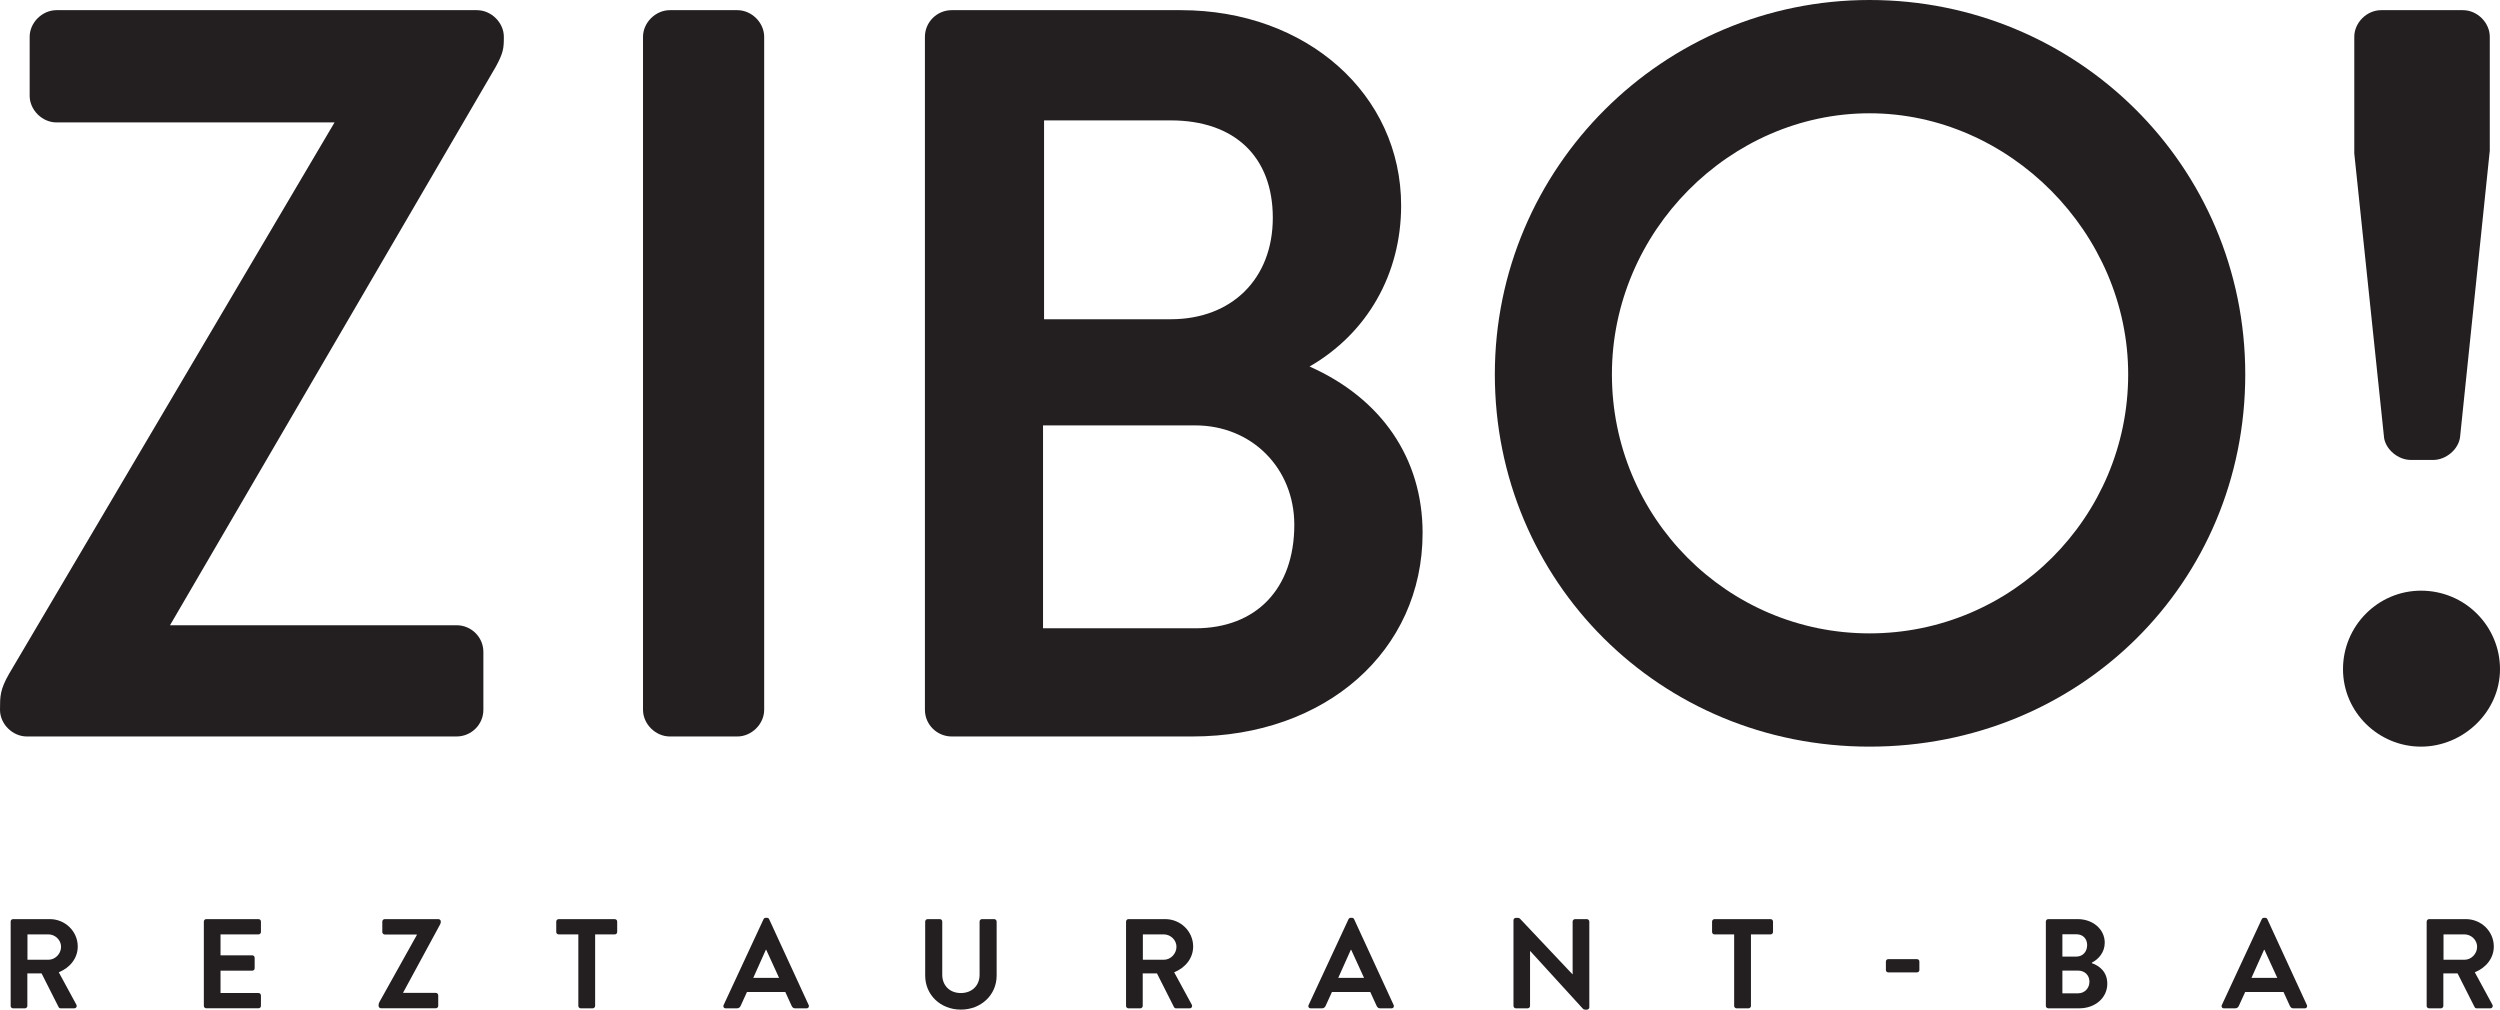
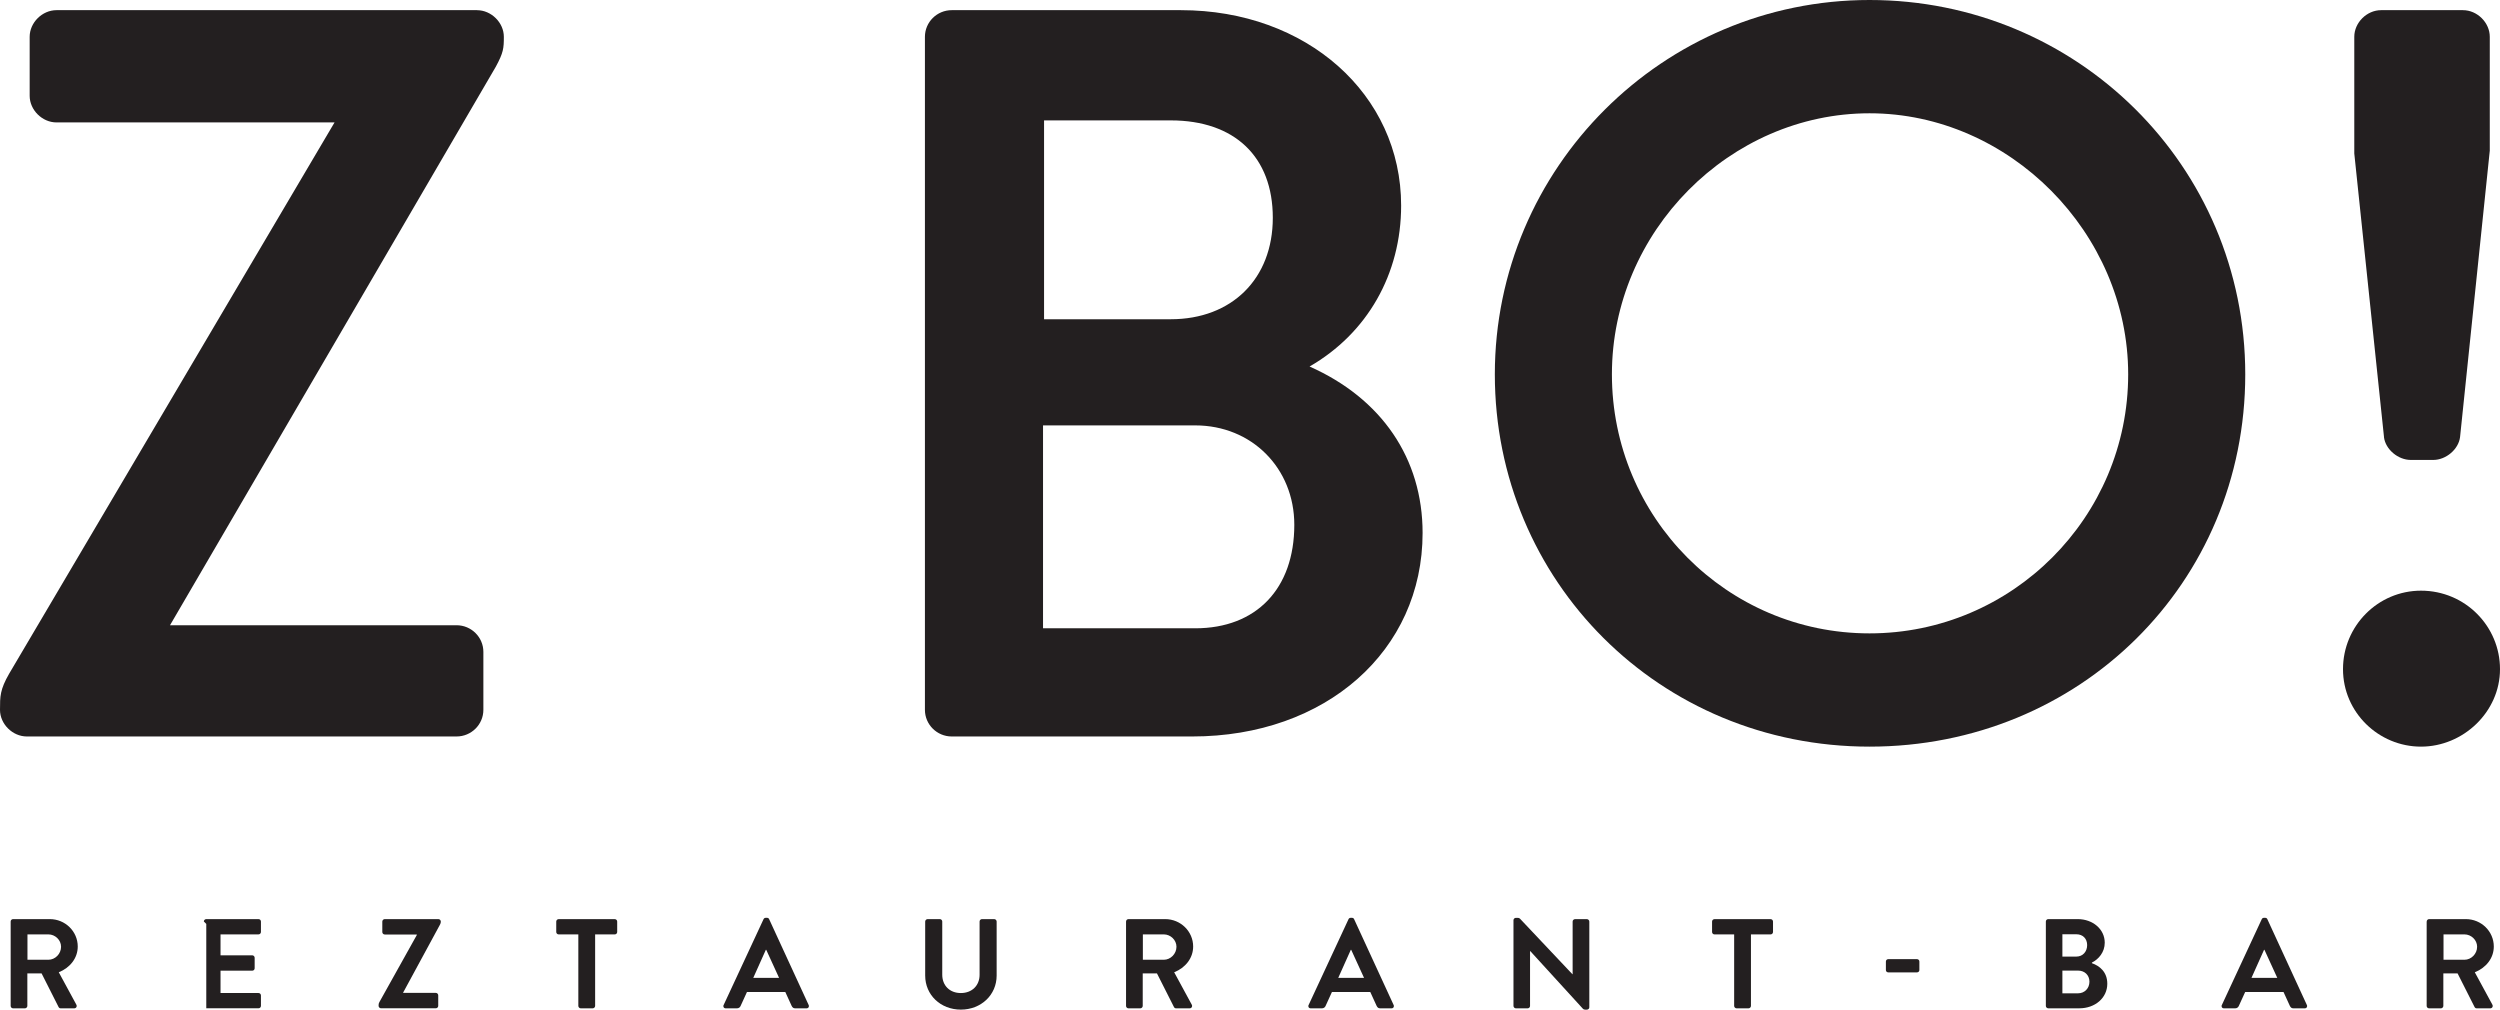
<svg xmlns="http://www.w3.org/2000/svg" id="Calque_1" data-name="Calque 1" viewBox="0 0 851.15 343.73">
  <defs>
    <style>
      .cls-1 {
        fill: #231f20;
        stroke-width: 0px;
      }
    </style>
  </defs>
  <g>
    <path class="cls-1" d="M162.4,3.46H19.23c-4.86,0-9.13,4.24-9.13,9.07v20.08c0,4.83,4.27,9.07,9.13,9.07h94.67L3.12,229.36c-3.12,5.42-3.12,7.72-3.12,12.31,0,4.83,4.27,9.07,9.13,9.07h146.31c5.03,0,9.13-4.07,9.13-9.07v-19.73c0-5-4.1-9.07-9.13-9.07H57.88L168.8,22.72c2.61-4.82,2.74-6.29,2.74-10.18,0-4.83-4.27-9.07-9.13-9.07Z" />
-     <path class="cls-1" d="M251.04,3.46h-22.99c-4.86,0-9.13,4.24-9.13,9.07v229.14c0,4.83,4.27,9.07,9.13,9.07h22.99c4.86,0,9.13-4.24,9.13-9.07V12.53c0-4.83-4.27-9.07-9.13-9.07Z" />
    <path class="cls-1" d="M445.86,124.78c19.61-11.29,31.17-31.45,31.17-54.79,0-37.93-32.23-66.53-74.97-66.53h-78.03c-5.03,0-9.13,4.07-9.13,9.07v229.14c0,5,4.1,9.07,9.13,9.07h81.86c45.46,0,78.45-29.14,78.45-69.3,0-25.35-13.96-45.78-38.49-56.66ZM355.46,108.69V40.99h43.12c21.77,0,34.76,12.39,34.76,33.16s-13.97,34.54-34.76,34.54h-43.12ZM440.66,178.68c0,21.73-12.92,35.23-33.72,35.23h-51.83v-69.08h51.83c19.22,0,33.72,14.55,33.72,33.85Z" />
    <path class="cls-1" d="M636.5,0c-70.34,0-127.57,57.17-127.57,127.45s56.03,126.75,127.57,126.75,127.92-55.68,127.92-126.75S707.03,0,636.5,0ZM724.56,127.45c0,48.63-39.5,88.19-88.06,88.19s-87.71-39.56-87.71-88.19,40.17-88.88,87.71-88.88,88.06,40.7,88.06,88.88Z" />
    <path class="cls-1" d="M811.65,148.82v.05c.53,4.12,4.78,7.72,9.12,7.72h7.66c4.34,0,8.6-3.61,9.12-7.78l10.12-97.52V12.53c0-4.83-4.27-9.07-9.13-9.07h-27.87c-4.86,0-9.13,4.24-9.13,9.07v39.72s10.12,96.57,10.12,96.57Z" />
    <path class="cls-1" d="M824.25,201.1c-14.64,0-26.55,11.99-26.55,26.72s12.16,26.38,26.55,26.38,26.9-11.83,26.9-26.38-11.81-26.72-26.9-26.72Z" />
  </g>
  <g>
    <path class="cls-1" d="M3.63,313.74c0-.43.35-.82.83-.82h12.49c5.24,0,9.52,4.17,9.52,9.33,0,3.99-2.66,7.25-6.46,8.77l5.98,11.02c.31.56,0,1.26-.74,1.26h-4.58c-.39,0-.61-.22-.7-.39l-5.81-11.5h-4.85v11.07c0,.43-.39.82-.83.82h-4.02c-.48,0-.83-.39-.83-.82v-28.73ZM16.47,326.76c2.31,0,4.32-2,4.32-4.43,0-2.3-2.01-4.21-4.32-4.21h-7.12v8.64h7.12Z" />
-     <path class="cls-1" d="M69.4,313.74c0-.43.35-.82.83-.82h17.78c.48,0,.83.39.83.82v3.56c0,.43-.35.82-.83.82h-12.93v7.12h10.79c.44,0,.83.39.83.82v3.6c0,.48-.39.82-.83.82h-10.79v7.6h12.93c.48,0,.83.39.83.82v3.56c0,.43-.35.82-.83.82h-17.78c-.48,0-.83-.39-.83-.82v-28.73Z" />
+     <path class="cls-1" d="M69.4,313.74c0-.43.35-.82.83-.82h17.78c.48,0,.83.39.83.82v3.56c0,.43-.35.82-.83.82h-12.93v7.12h10.79c.44,0,.83.39.83.82v3.6c0,.48-.39.82-.83.82h-10.79v7.6h12.93c.48,0,.83.39.83.82v3.56c0,.43-.35.82-.83.82h-17.78v-28.73Z" />
    <path class="cls-1" d="M137.23,338.04h11.14c.48,0,.83.39.83.82v3.6c0,.43-.35.82-.83.82h-18.65c-.44,0-.83-.39-.83-.82,0-.48,0-.78.31-1.35l12.71-22.78v-.17h-10.92c-.44,0-.83-.39-.83-.82v-3.6c0-.43.39-.82.83-.82h18.26c.44,0,.83.39.83.82,0,.26,0,.56-.39,1.26l-12.45,22.96v.08Z" />
    <path class="cls-1" d="M196.89,318.13h-6.68c-.48,0-.83-.39-.83-.82v-3.56c0-.43.35-.82.83-.82h19.09c.48,0,.83.39.83.82v3.56c0,.43-.35.82-.83.82h-6.68v24.35c0,.43-.39.82-.83.82h-4.06c-.44,0-.83-.39-.83-.82v-24.35Z" />
    <path class="cls-1" d="M246.37,342.17l13.58-29.21c.13-.26.35-.48.74-.48h.44c.44,0,.61.22.74.48l13.45,29.21c.26.56-.09,1.13-.74,1.13h-3.8c-.66,0-.96-.26-1.27-.87l-2.14-4.69h-13.06l-2.14,4.69c-.17.43-.57.87-1.27.87h-3.8c-.65,0-1.01-.56-.74-1.13ZM265.24,332.92l-4.37-9.55h-.13l-4.28,9.55h8.78Z" />
    <path class="cls-1" d="M314.99,313.74c0-.43.39-.82.83-.82h4.15c.48,0,.83.39.83.82v18.1c0,3.69,2.53,6.25,6.33,6.25s6.38-2.56,6.38-6.21v-18.14c0-.43.35-.82.83-.82h4.15c.44,0,.83.39.83.82v18.4c0,6.59-5.29,11.59-12.19,11.59s-12.14-4.99-12.14-11.59v-18.4Z" />
    <path class="cls-1" d="M383.38,313.74c0-.43.35-.82.83-.82h12.49c5.24,0,9.52,4.17,9.52,9.33,0,3.99-2.66,7.25-6.46,8.77l5.98,11.02c.31.56,0,1.26-.74,1.26h-4.59c-.39,0-.61-.22-.7-.39l-5.81-11.5h-4.85v11.07c0,.43-.39.82-.83.82h-4.02c-.48,0-.83-.39-.83-.82v-28.73ZM396.22,326.76c2.31,0,4.32-2,4.32-4.43,0-2.3-2.01-4.21-4.32-4.21h-7.12v8.64h7.12Z" />
    <path class="cls-1" d="M445.53,342.17l13.58-29.21c.13-.26.35-.48.74-.48h.44c.44,0,.61.22.74.48l13.45,29.21c.26.56-.09,1.13-.74,1.13h-3.8c-.66,0-.96-.26-1.27-.87l-2.14-4.69h-13.06l-2.14,4.69c-.17.43-.57.87-1.27.87h-3.8c-.66,0-1-.56-.74-1.13ZM464.4,332.92l-4.37-9.55h-.13l-4.28,9.55h8.78Z" />
    <path class="cls-1" d="M515.28,313.27c0-.43.39-.78.83-.78h.66c.31,0,.52.09.74.3l17.82,18.88h.09v-17.92c0-.43.35-.82.83-.82h4.02c.44,0,.83.39.83.82v29.21c0,.44-.39.78-.83.78h-.61c-.31,0-.52-.08-.74-.3l-17.91-19.62h-.09v18.66c0,.43-.35.82-.83.82h-3.98c-.44,0-.83-.39-.83-.82v-29.21Z" />
    <path class="cls-1" d="M590.4,318.13h-6.68c-.48,0-.83-.39-.83-.82v-3.56c0-.43.35-.82.83-.82h19.09c.48,0,.83.39.83.82v3.56c0,.43-.35.82-.83.82h-6.68v24.35c0,.43-.39.82-.83.82h-4.06c-.44,0-.83-.39-.83-.82v-24.35Z" />
    <path class="cls-1" d="M642.07,330.28v-2.91c0-.48.35-.82.83-.82h9.74c.48,0,.83.35.83.82v2.91c0,.43-.35.78-.83.78h-9.74c-.48,0-.83-.35-.83-.78Z" />
    <path class="cls-1" d="M712.21,327.93c2.53.87,5.24,2.91,5.24,6.99,0,4.86-4.19,8.37-9.52,8.37h-10.57c-.48,0-.83-.39-.83-.82v-28.73c0-.43.35-.82.83-.82h10c5.2,0,9.22,3.47,9.22,8.03,0,3.26-2.1,5.64-4.37,6.77v.22ZM706.92,325.68c2.23,0,3.67-1.73,3.67-3.91s-1.44-3.69-3.67-3.69h-4.76v7.6h4.76ZM707.53,338.18c2.18,0,3.84-1.69,3.84-3.95s-1.66-3.78-3.84-3.78h-5.37v7.73h5.37Z" />
    <path class="cls-1" d="M756.45,342.17l13.58-29.21c.13-.26.35-.48.74-.48h.44c.44,0,.61.22.74.48l13.45,29.21c.26.56-.09,1.13-.74,1.13h-3.8c-.66,0-.96-.26-1.27-.87l-2.14-4.69h-13.06l-2.14,4.69c-.17.43-.57.87-1.27.87h-3.8c-.66,0-1-.56-.74-1.13ZM775.32,332.92l-4.37-9.55h-.13l-4.28,9.55h8.78Z" />
    <path class="cls-1" d="M826.2,313.74c0-.43.35-.82.83-.82h12.49c5.24,0,9.52,4.17,9.52,9.33,0,3.99-2.66,7.25-6.47,8.77l5.98,11.02c.31.56,0,1.26-.74,1.26h-4.59c-.39,0-.61-.22-.7-.39l-5.81-11.5h-4.85v11.07c0,.43-.39.82-.83.82h-4.02c-.48,0-.83-.39-.83-.82v-28.73ZM839.04,326.76c2.32,0,4.32-2,4.32-4.43,0-2.3-2.01-4.21-4.32-4.21h-7.12v8.64h7.12Z" />
  </g>
</svg>